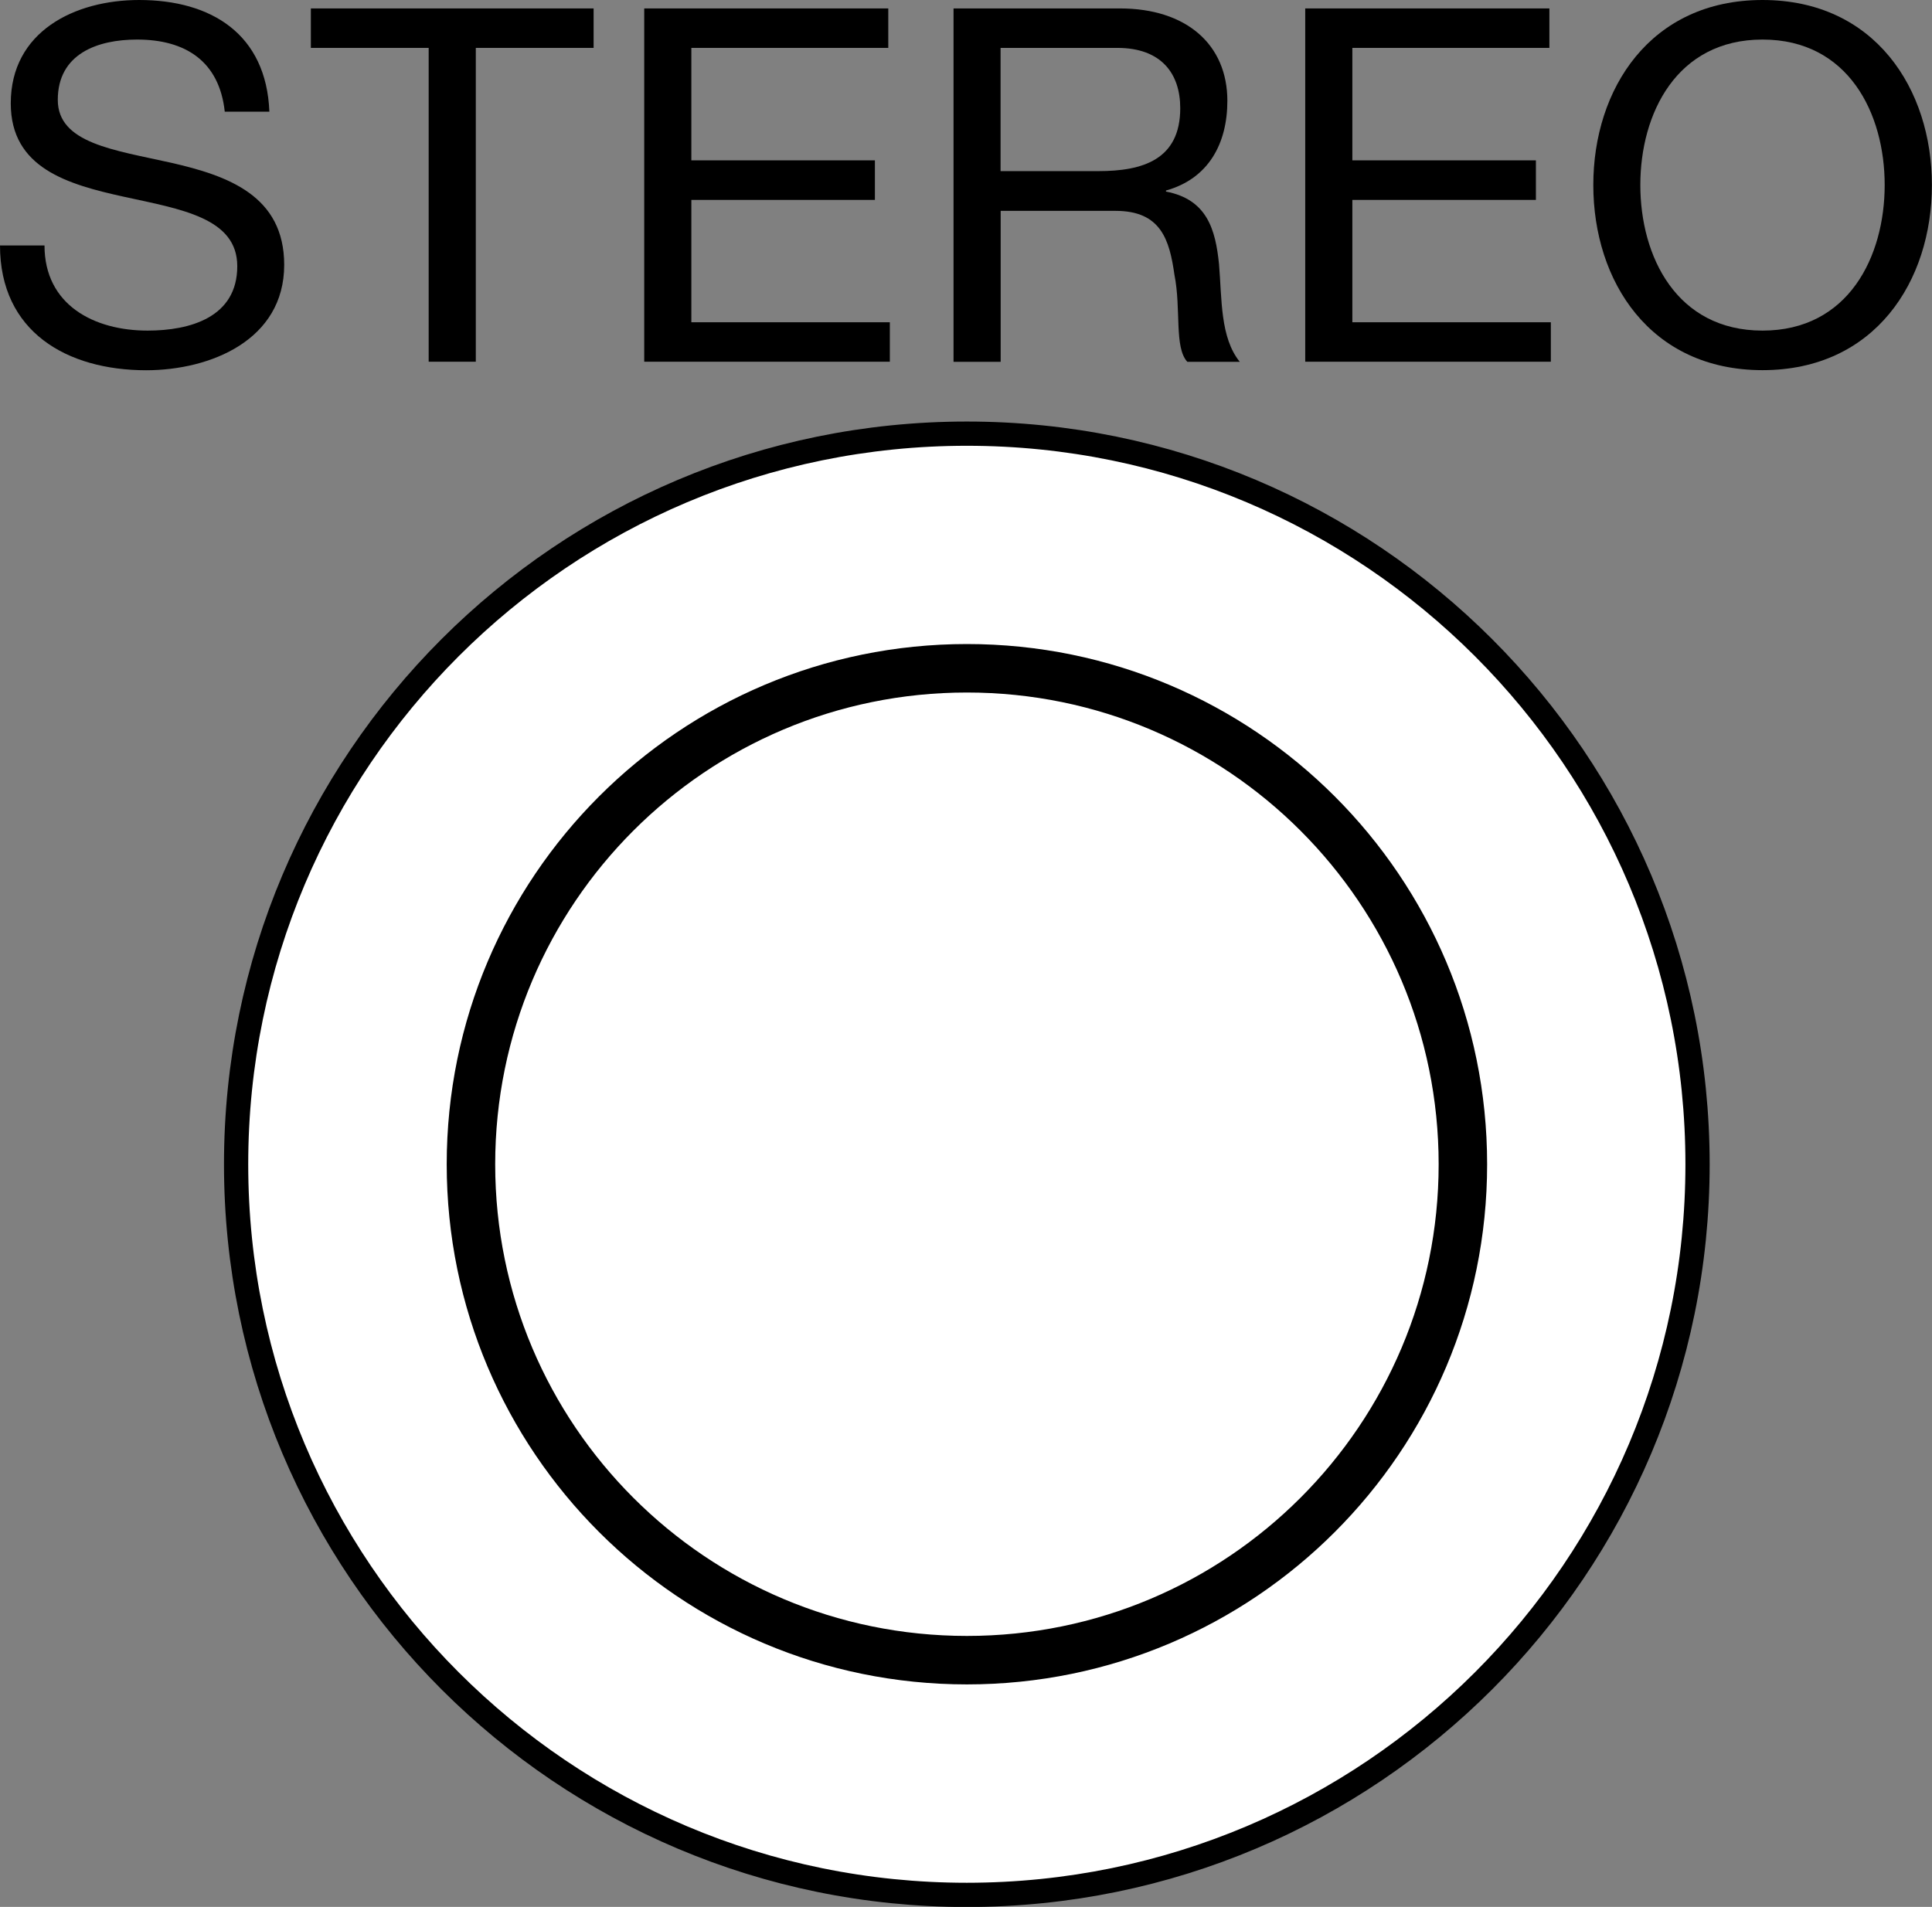
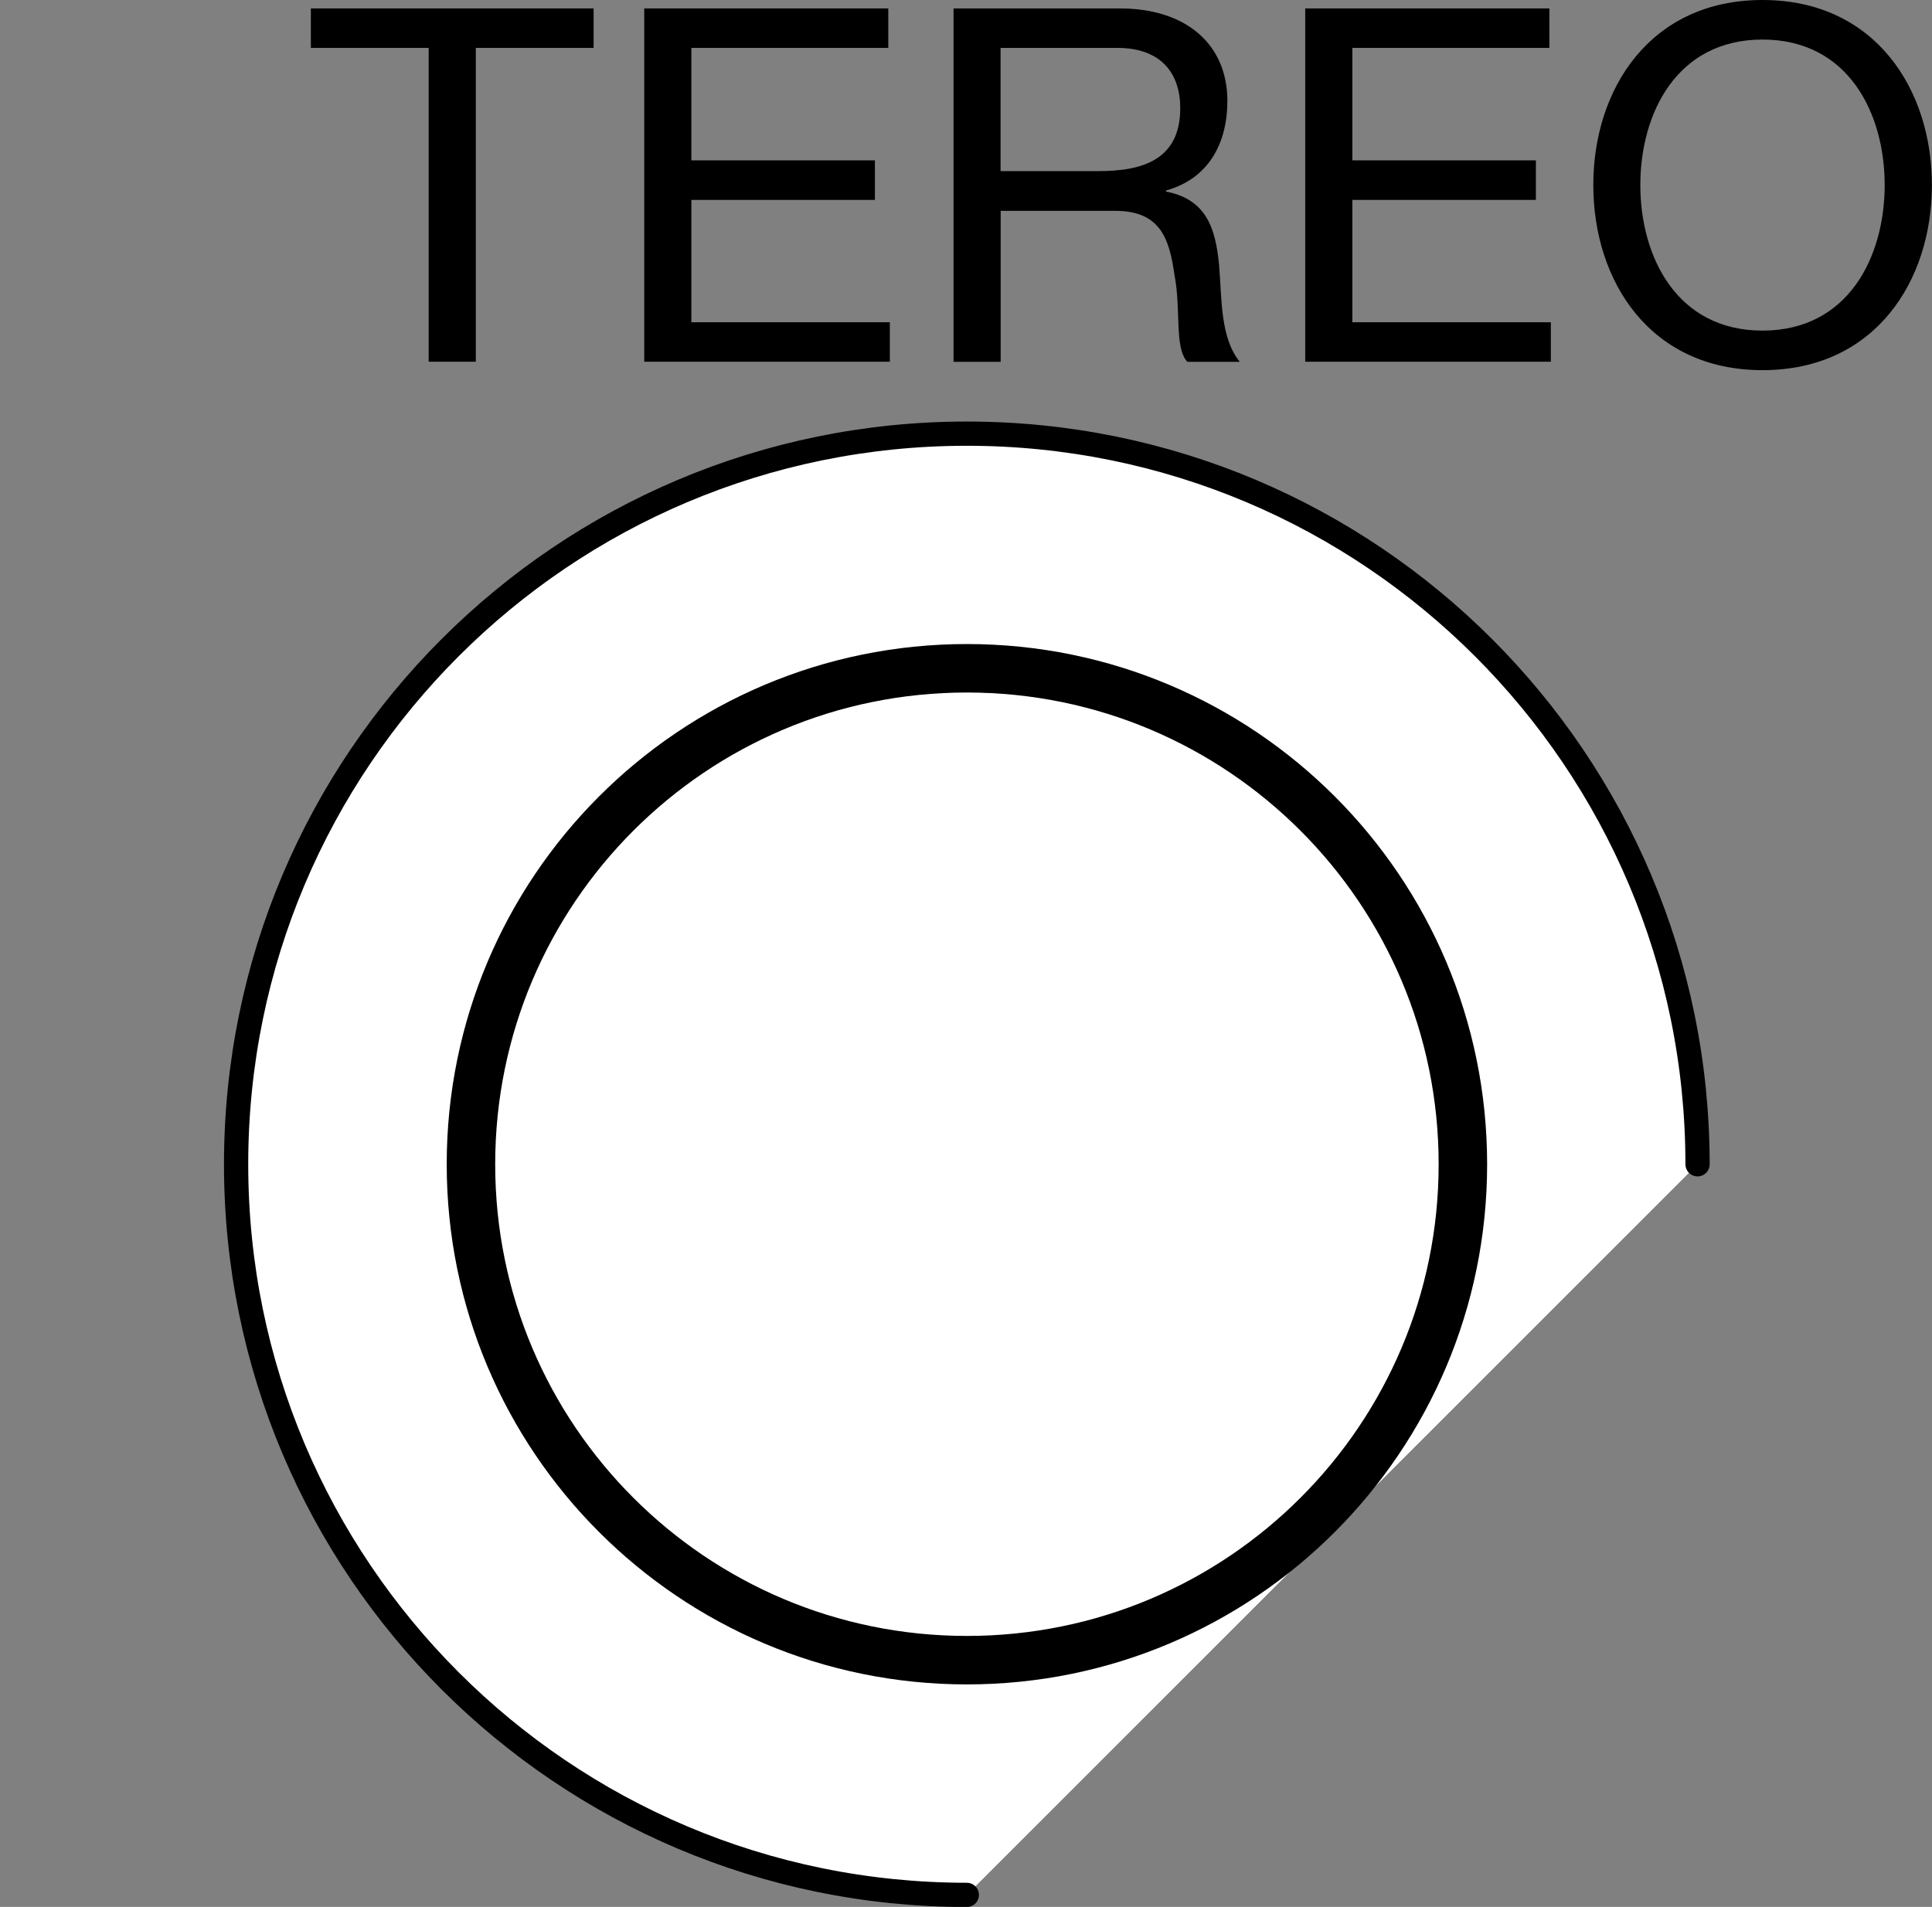
<svg xmlns="http://www.w3.org/2000/svg" version="1.1" id="レイヤー_1" x="0px" y="0px" width="19.925px" height="19.669px" viewBox="0 0 19.925 19.669" style="enable-background:new 0 0 19.925 19.669;" xml:space="preserve">
  <rect x="0" y="0" width="19.925" height="19.669" fill="#808080" stroke="none" />
  <style type="text/css">
	.st0{fill:#FFFFFF;stroke:#000000;stroke-width:0.25;stroke-linecap:round;stroke-linejoin:round;stroke-miterlimit:2;}
	.st1{fill:none;stroke:#000000;stroke-width:0.5;stroke-linecap:round;stroke-linejoin:round;stroke-miterlimit:2;}
</style>
  <g>
-     <path class="st0" d="M17.507,12.009c0-4.162-3.374-7.536-7.536-7.536c-4.162,0-7.536,3.374-7.536,7.536   c0,4.162,3.374,7.536,7.536,7.536C14.134,19.544,17.507,16.171,17.507,12.009" />
+     <path class="st0" d="M17.507,12.009c0-4.162-3.374-7.536-7.536-7.536c-4.162,0-7.536,3.374-7.536,7.536   c0,4.162,3.374,7.536,7.536,7.536" />
    <path class="st1" d="M15.087,12.009c0-2.826-2.29-5.116-5.115-5.116s-5.115,2.29-5.115,5.116c0,2.825,2.29,5.115,5.115,5.115   S15.087,14.834,15.087,12.009" />
    <g>
-       <path d="M2.318,1.152C2.262,0.632,1.913,0.408,1.414,0.408c-0.409,0-0.818,0.147-0.818,0.622c0,0.449,0.583,0.517,1.17,0.649    c0.582,0.133,1.165,0.338,1.165,1.053c0,0.776-0.761,1.087-1.425,1.087C0.688,3.818,0,3.421,0,2.532h0.459    c0,0.613,0.51,0.878,1.063,0.878c0.439,0,0.925-0.137,0.925-0.664c0-0.5-0.583-0.588-1.166-0.716    c-0.582-0.128-1.17-0.295-1.17-0.964C0.111,0.325,0.77,0,1.435,0C2.18,0,2.747,0.352,2.778,1.152H2.318z" />
      <polygon points="4.421,0.494 3.206,0.494 3.206,0.087 6.122,0.087 6.122,0.494 4.907,0.494 4.907,3.731 4.421,3.731   " />
      <polygon points="6.644,0.087 9.161,0.087 9.161,0.494 7.13,0.494 7.13,1.654 9.023,1.654 9.023,2.062 7.13,2.062 7.13,3.324     9.177,3.324 9.177,3.731 6.644,3.731   " />
      <path d="M9.834,0.087h1.716c0.685,0,1.108,0.372,1.108,0.953c0,0.44-0.194,0.803-0.633,0.925v0.011    c0.425,0.081,0.511,0.393,0.547,0.75c0.03,0.357,0.011,0.756,0.214,1.006h-0.541c-0.137-0.149-0.062-0.541-0.133-0.899    c-0.051-0.357-0.137-0.658-0.607-0.658h-1.185v1.557H9.834V0.087z M11.329,1.765c0.454,0,0.843-0.117,0.843-0.649    c0-0.357-0.195-0.622-0.649-0.622h-1.204v1.271H11.329z" />
      <polygon points="13.461,0.087 15.979,0.087 15.979,0.494 13.947,0.494 13.947,1.654 15.84,1.654 15.84,2.062 13.947,2.062     13.947,3.324 15.994,3.324 15.994,3.731 13.461,3.731   " />
      <path d="M18.177,0c1.16,0,1.747,0.919,1.747,1.908c0,0.993-0.587,1.91-1.747,1.91c-1.159,0-1.745-0.917-1.745-1.91    C16.432,0.919,17.018,0,18.177,0 M18.177,3.41c0.888,0,1.26-0.765,1.26-1.502c0-0.735-0.372-1.5-1.26-1.5    c-0.887,0-1.26,0.765-1.26,1.5C16.917,2.645,17.29,3.41,18.177,3.41" />
    </g>
  </g>
</svg>